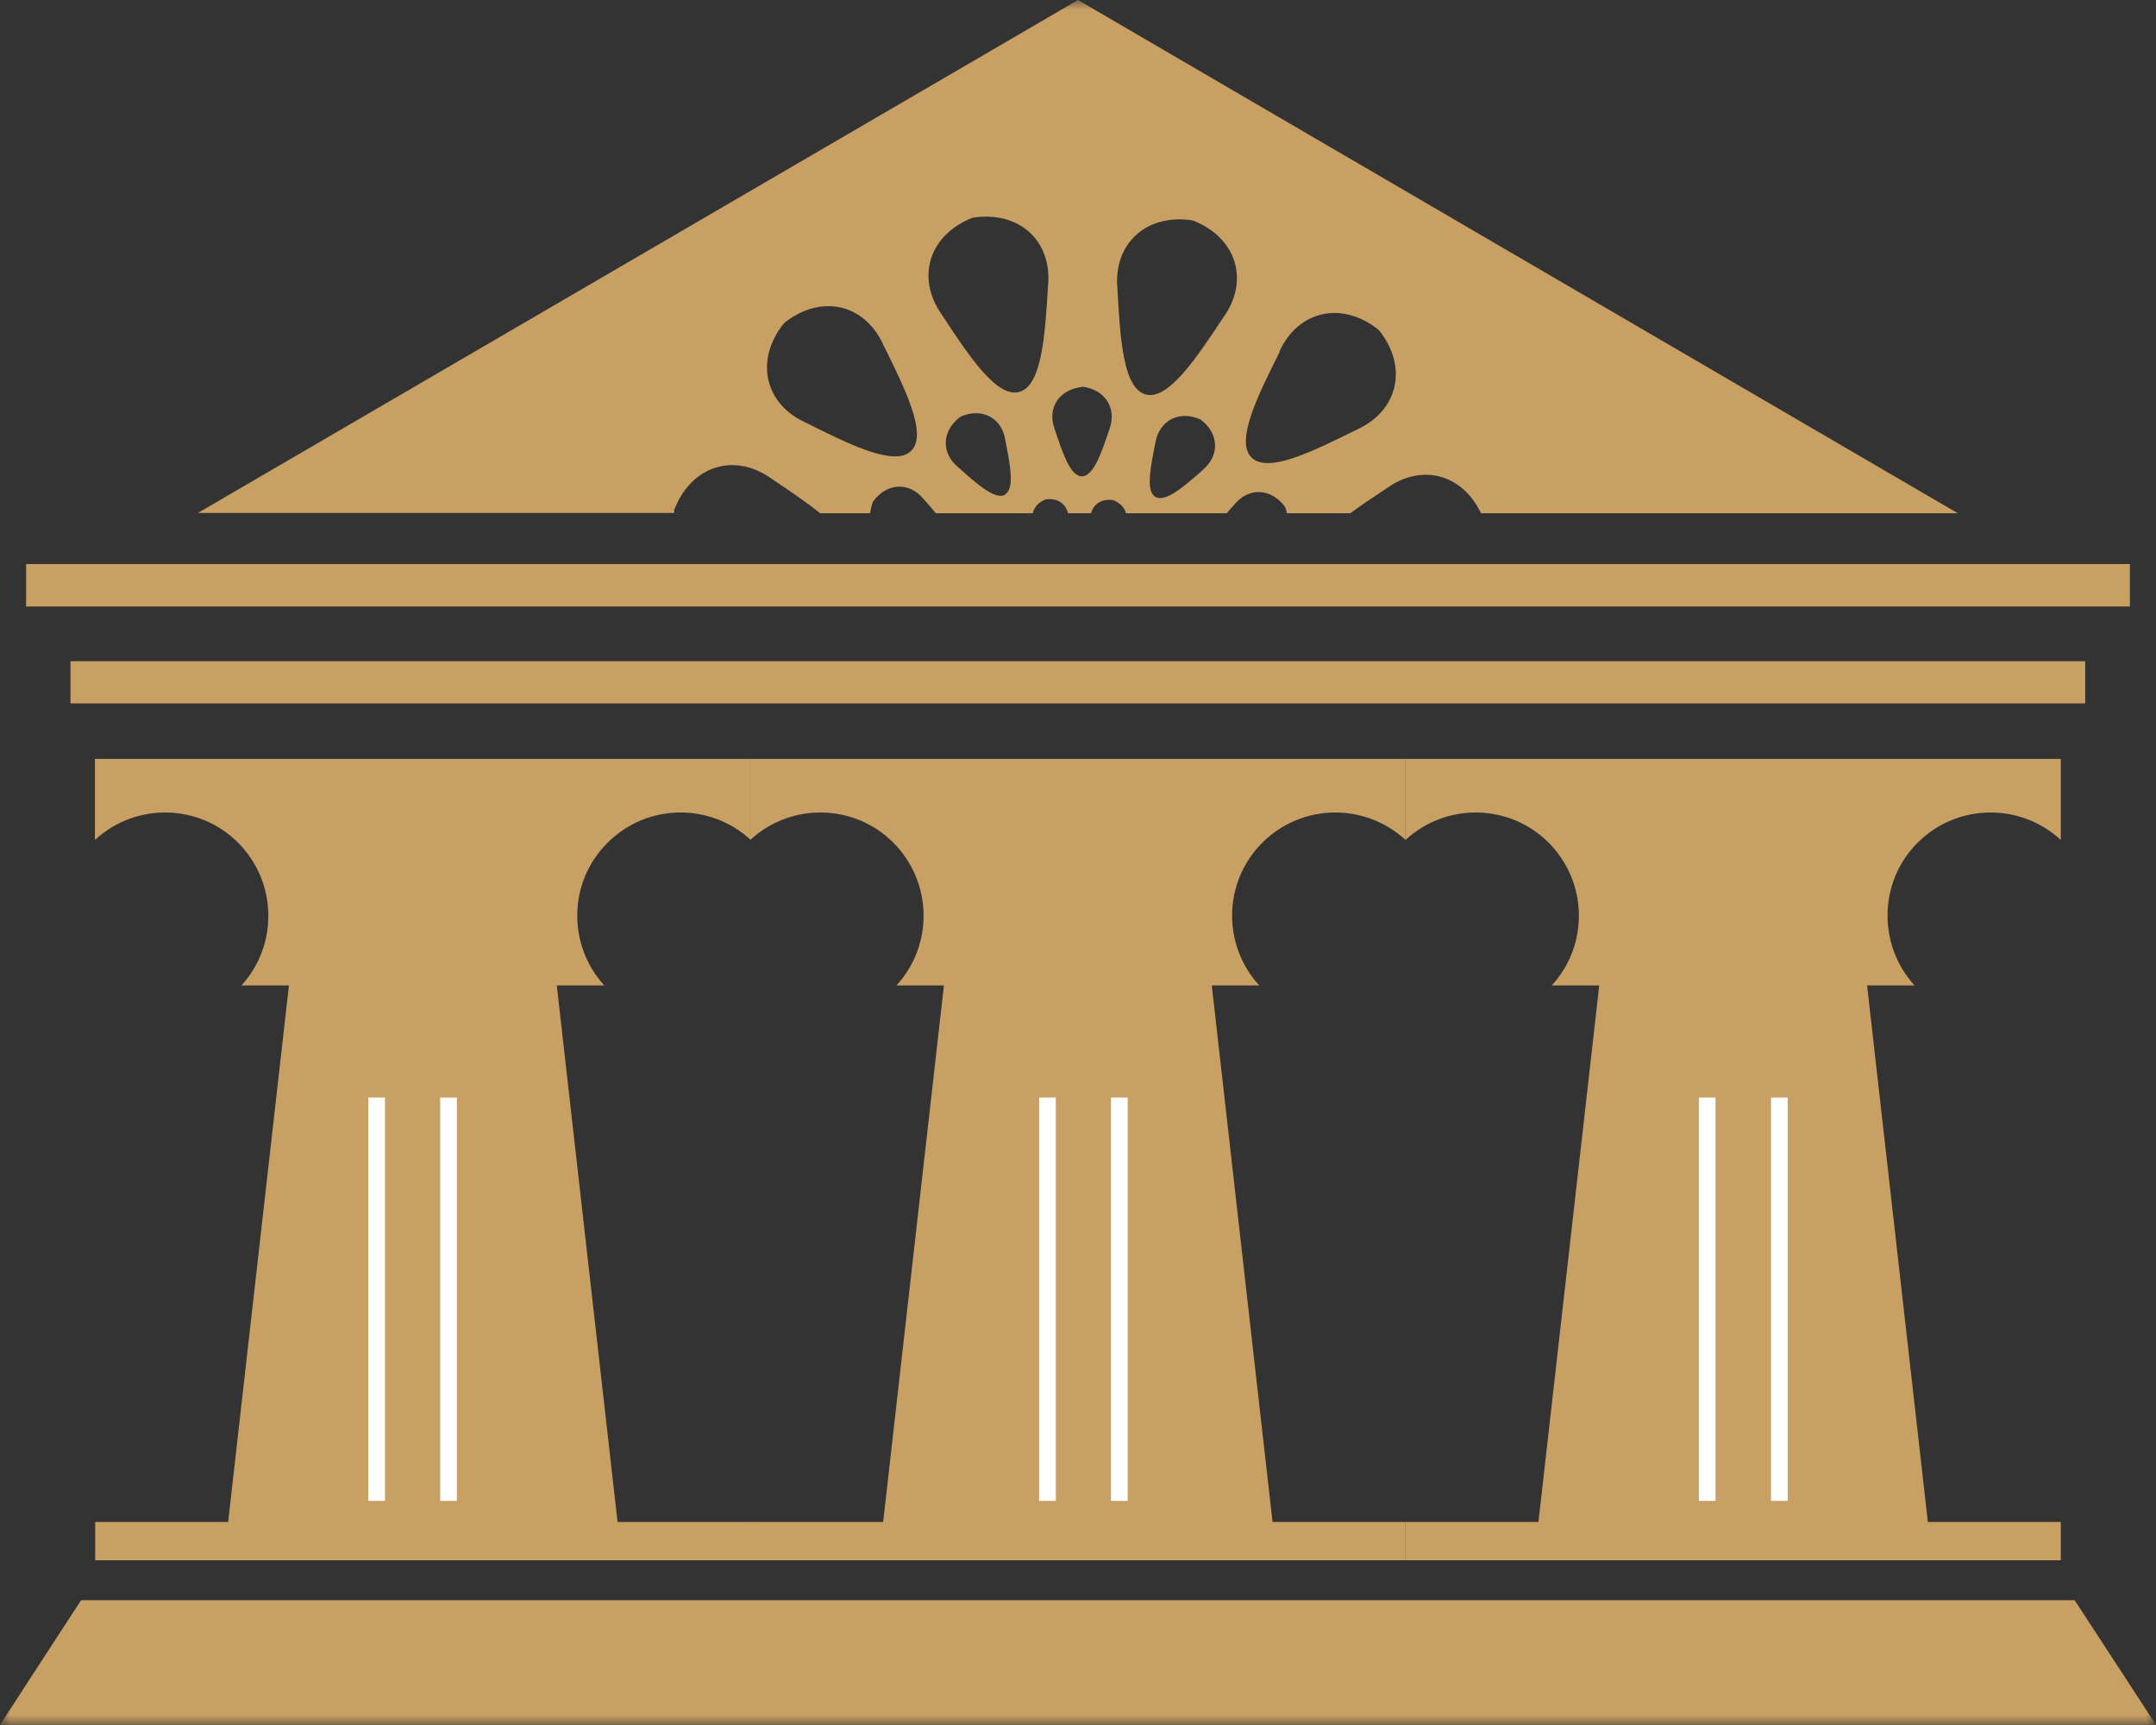
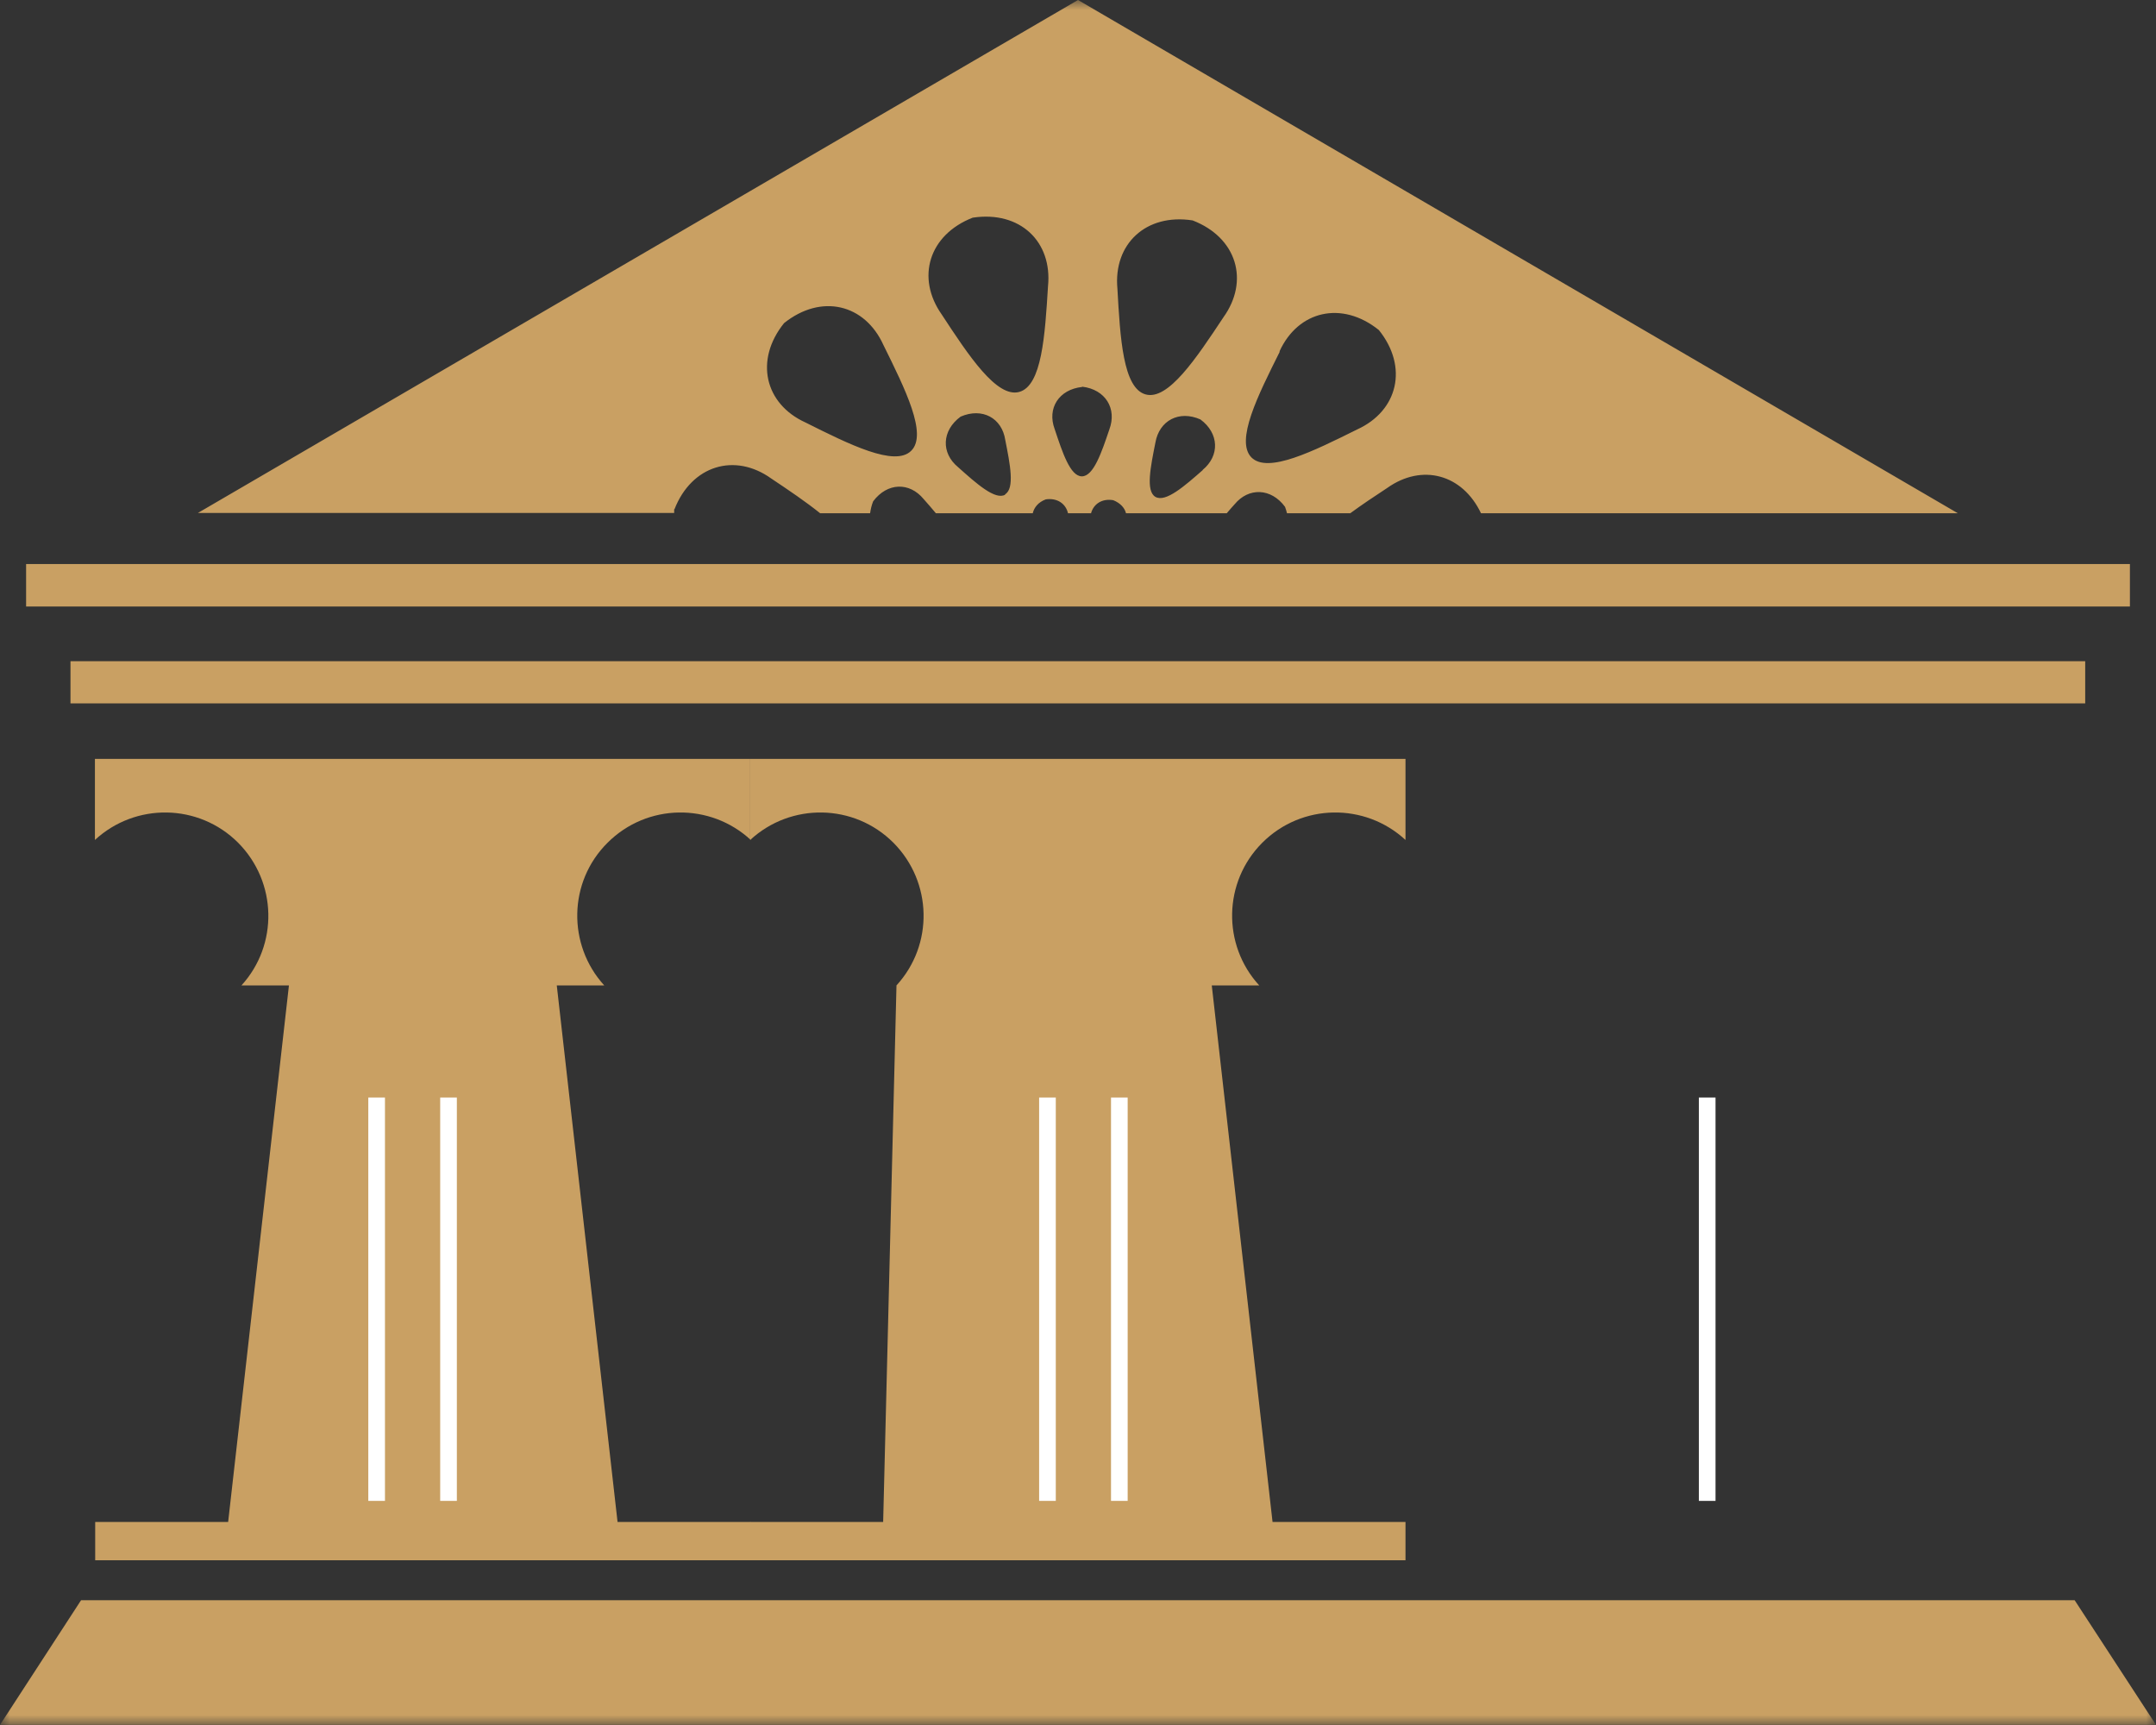
<svg xmlns="http://www.w3.org/2000/svg" width="110" height="88" viewBox="0 0 110 88" fill="none">
  <rect x="0" y="0" width="110" height="88" fill="#333333" stroke="none" />
  <mask id="mask0_27921_1760" style="mask-type:alpha" maskUnits="userSpaceOnUse" x="0" y="0" width="110" height="88">
    <rect width="110" height="88" fill="#D9D9D9" />
  </mask>
  <g mask="url(#mask0_27921_1760)">
    <path d="M110 87.994H0L4.135 81.636H105.851L110 87.994Z" fill="#C9A063" />
    <path d="M34.41 25.985C35.288 23.733 37.497 23.082 39.352 24.413C40.244 25.008 41.122 25.602 41.844 26.183H44.393C44.422 25.985 44.464 25.787 44.549 25.574C45.271 24.611 46.404 24.583 47.126 25.461C47.339 25.702 47.551 25.942 47.749 26.183H52.691C52.762 25.886 52.975 25.617 53.357 25.475C53.952 25.39 54.377 25.702 54.49 26.183H55.665C55.793 25.716 56.218 25.418 56.798 25.517C57.152 25.659 57.379 25.9 57.449 26.183H62.59C62.717 26.027 62.859 25.872 62.986 25.73C63.708 24.852 64.856 24.894 65.564 25.857C65.606 25.971 65.634 26.07 65.663 26.183H68.891C69.472 25.758 70.123 25.319 70.775 24.894C72.545 23.634 74.612 24.186 75.561 26.183H99.889L55 0L10.096 26.169H34.396C34.396 26.169 34.396 26.041 34.396 25.971L34.41 25.985ZM61.372 23.974C60.437 24.795 59.474 25.645 58.95 25.348C58.441 25.05 58.71 23.79 58.95 22.572C59.149 21.453 60.154 20.915 61.245 21.397C62.207 22.105 62.236 23.252 61.358 23.974H61.372ZM65.28 17.927C66.229 15.846 68.466 15.322 70.35 16.837C71.865 18.72 71.327 20.958 69.245 21.907C66.994 23.025 64.686 24.172 63.85 23.337C63.015 22.487 64.176 20.179 65.294 17.942L65.28 17.927ZM60.848 11.244C63.114 12.121 63.751 14.331 62.42 16.186C61.032 18.281 59.602 20.434 58.455 20.122C57.294 19.811 57.152 17.233 57.011 14.727C56.798 12.447 58.469 10.875 60.848 11.244ZM51.289 25.234C50.78 25.532 49.817 24.668 48.882 23.832C48.004 23.11 48.047 21.963 49.01 21.255C50.114 20.774 51.12 21.326 51.289 22.445C51.53 23.663 51.785 24.923 51.275 25.22L51.289 25.234ZM55.212 19.726C56.401 19.867 56.996 20.845 56.6 21.907C56.203 23.082 55.793 24.3 55.198 24.3C54.603 24.3 54.207 23.082 53.81 21.892C53.414 20.83 54.023 19.867 55.212 19.74V19.726ZM49.647 11.102C52.04 10.748 53.697 12.32 53.47 14.6C53.315 17.106 53.159 19.683 51.998 19.995C50.851 20.306 49.42 18.14 48.047 16.044C46.73 14.175 47.381 11.98 49.633 11.102H49.647ZM40.004 16.483C41.901 14.968 44.124 15.506 45.073 17.602C46.178 19.839 47.339 22.161 46.489 22.997C45.654 23.832 43.331 22.671 41.094 21.552C39.012 20.604 38.488 18.366 40.004 16.483Z" fill="#C9A063" />
    <path d="M106.388 33.731H3.596V35.883H106.388V33.731Z" fill="#C9A063" />
    <path d="M108.669 28.774H1.332V30.941H108.669V28.774Z" fill="#C9A063" />
    <path d="M38.277 42.85V38.715H4.843V42.85C6.911 40.938 10.139 40.981 12.15 42.992C14.147 45.003 14.204 48.203 12.32 50.27H14.742L11.64 77.643H4.857V79.597H38.291V77.643H31.508L28.407 50.27H30.828C28.945 48.203 28.987 44.988 30.998 42.992C33.009 40.981 36.237 40.938 38.305 42.85H38.277Z" fill="#C9A063" />
-     <path d="M71.709 42.85V38.715H38.276V42.85C40.343 40.938 43.572 40.981 45.583 42.992C47.579 45.003 47.636 48.203 45.739 50.27H48.16L45.059 77.643H38.276V79.597H71.709V77.643H64.926L61.825 50.27H64.246C62.349 48.203 62.406 44.988 64.402 42.992C66.413 40.981 69.642 40.938 71.709 42.85Z" fill="#C9A063" />
-     <path d="M105.143 42.85V38.715H71.71V42.85C73.777 40.938 77.006 40.981 79.016 42.992C81.013 45.003 81.07 48.203 79.172 50.27H81.594L78.492 77.643H71.71V79.597H105.143V77.643H98.36L95.259 50.27H97.68C95.797 48.203 95.839 44.988 97.836 42.992C99.847 40.981 103.075 40.938 105.143 42.85Z" fill="#C9A063" />
+     <path d="M71.709 42.85V38.715H38.276V42.85C40.343 40.938 43.572 40.981 45.583 42.992C47.579 45.003 47.636 48.203 45.739 50.27L45.059 77.643H38.276V79.597H71.709V77.643H64.926L61.825 50.27H64.246C62.349 48.203 62.406 44.988 64.402 42.992C66.413 40.981 69.642 40.938 71.709 42.85Z" fill="#C9A063" />
    <path d="M22.884 55.991V76.567" stroke="white" stroke-width="0.85" />
    <path d="M19.216 55.991V76.567" stroke="white" stroke-width="0.85" />
    <path d="M57.109 55.991V76.567" stroke="white" stroke-width="0.85" />
    <path d="M53.442 55.991V76.567" stroke="white" stroke-width="0.85" />
-     <path d="M90.784 55.991V76.567" stroke="white" stroke-width="0.85" />
    <path d="M87.102 55.991V76.567" stroke="white" stroke-width="0.85" />
  </g>
</svg>